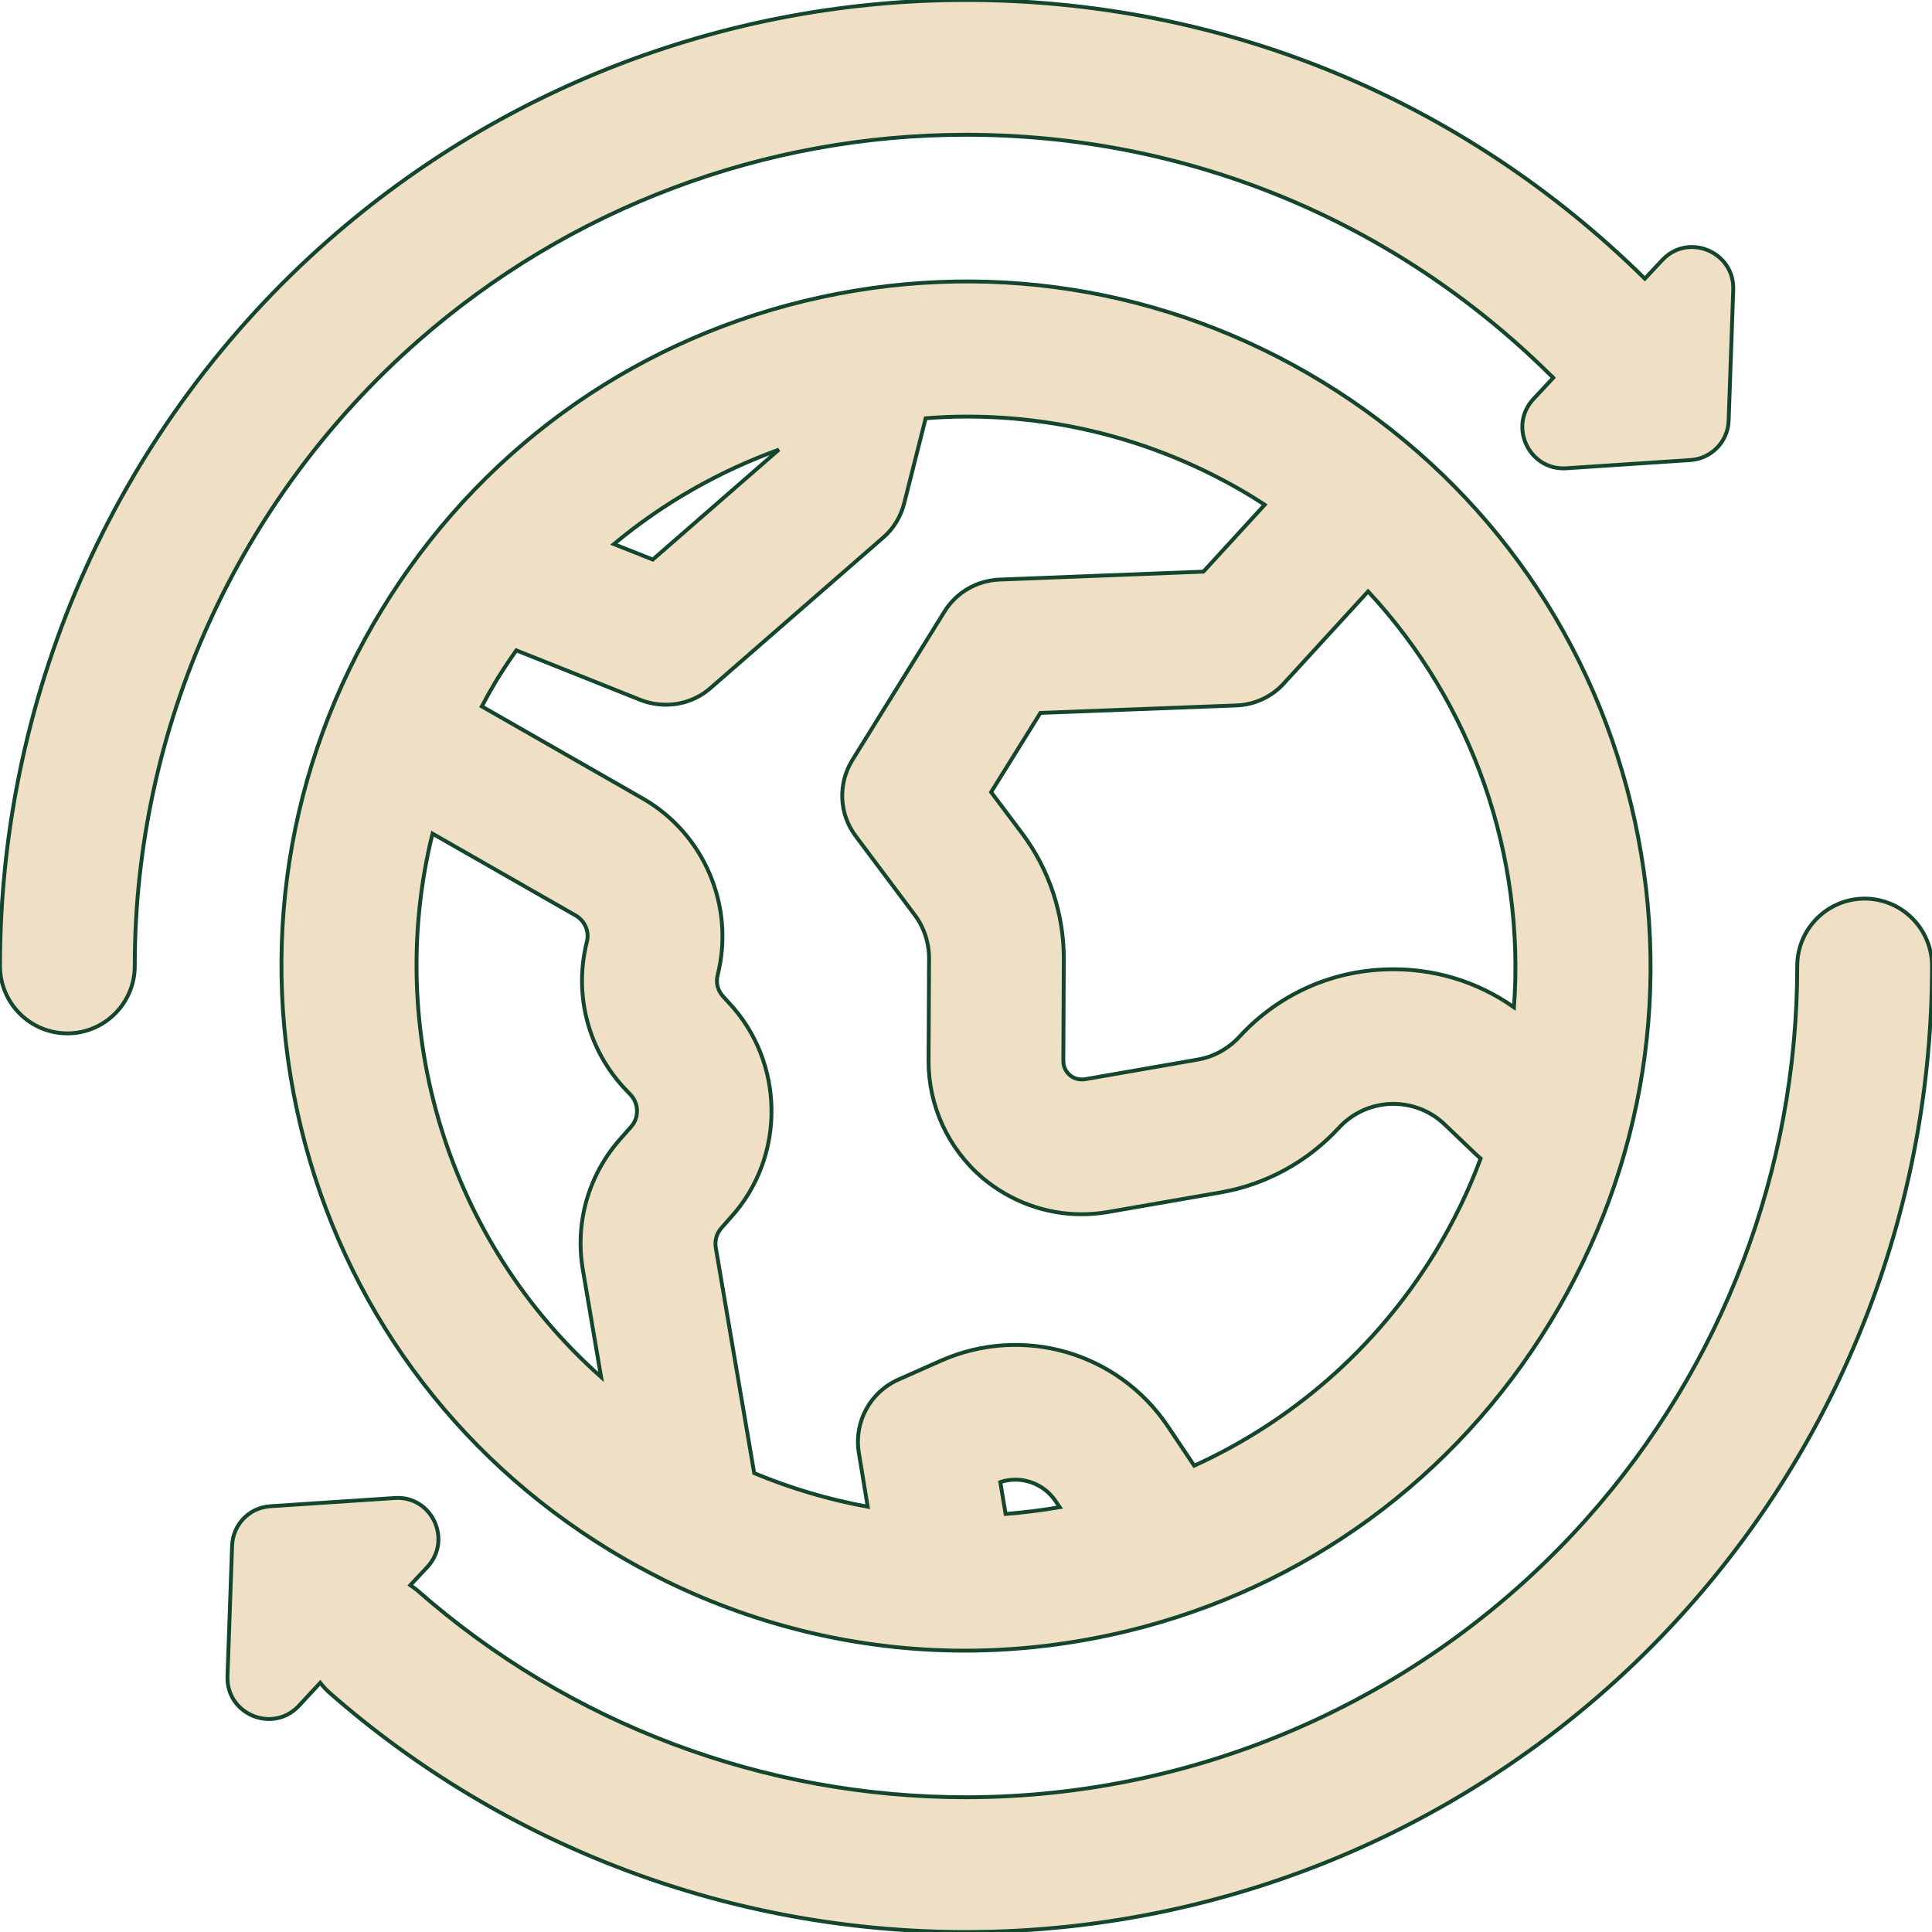
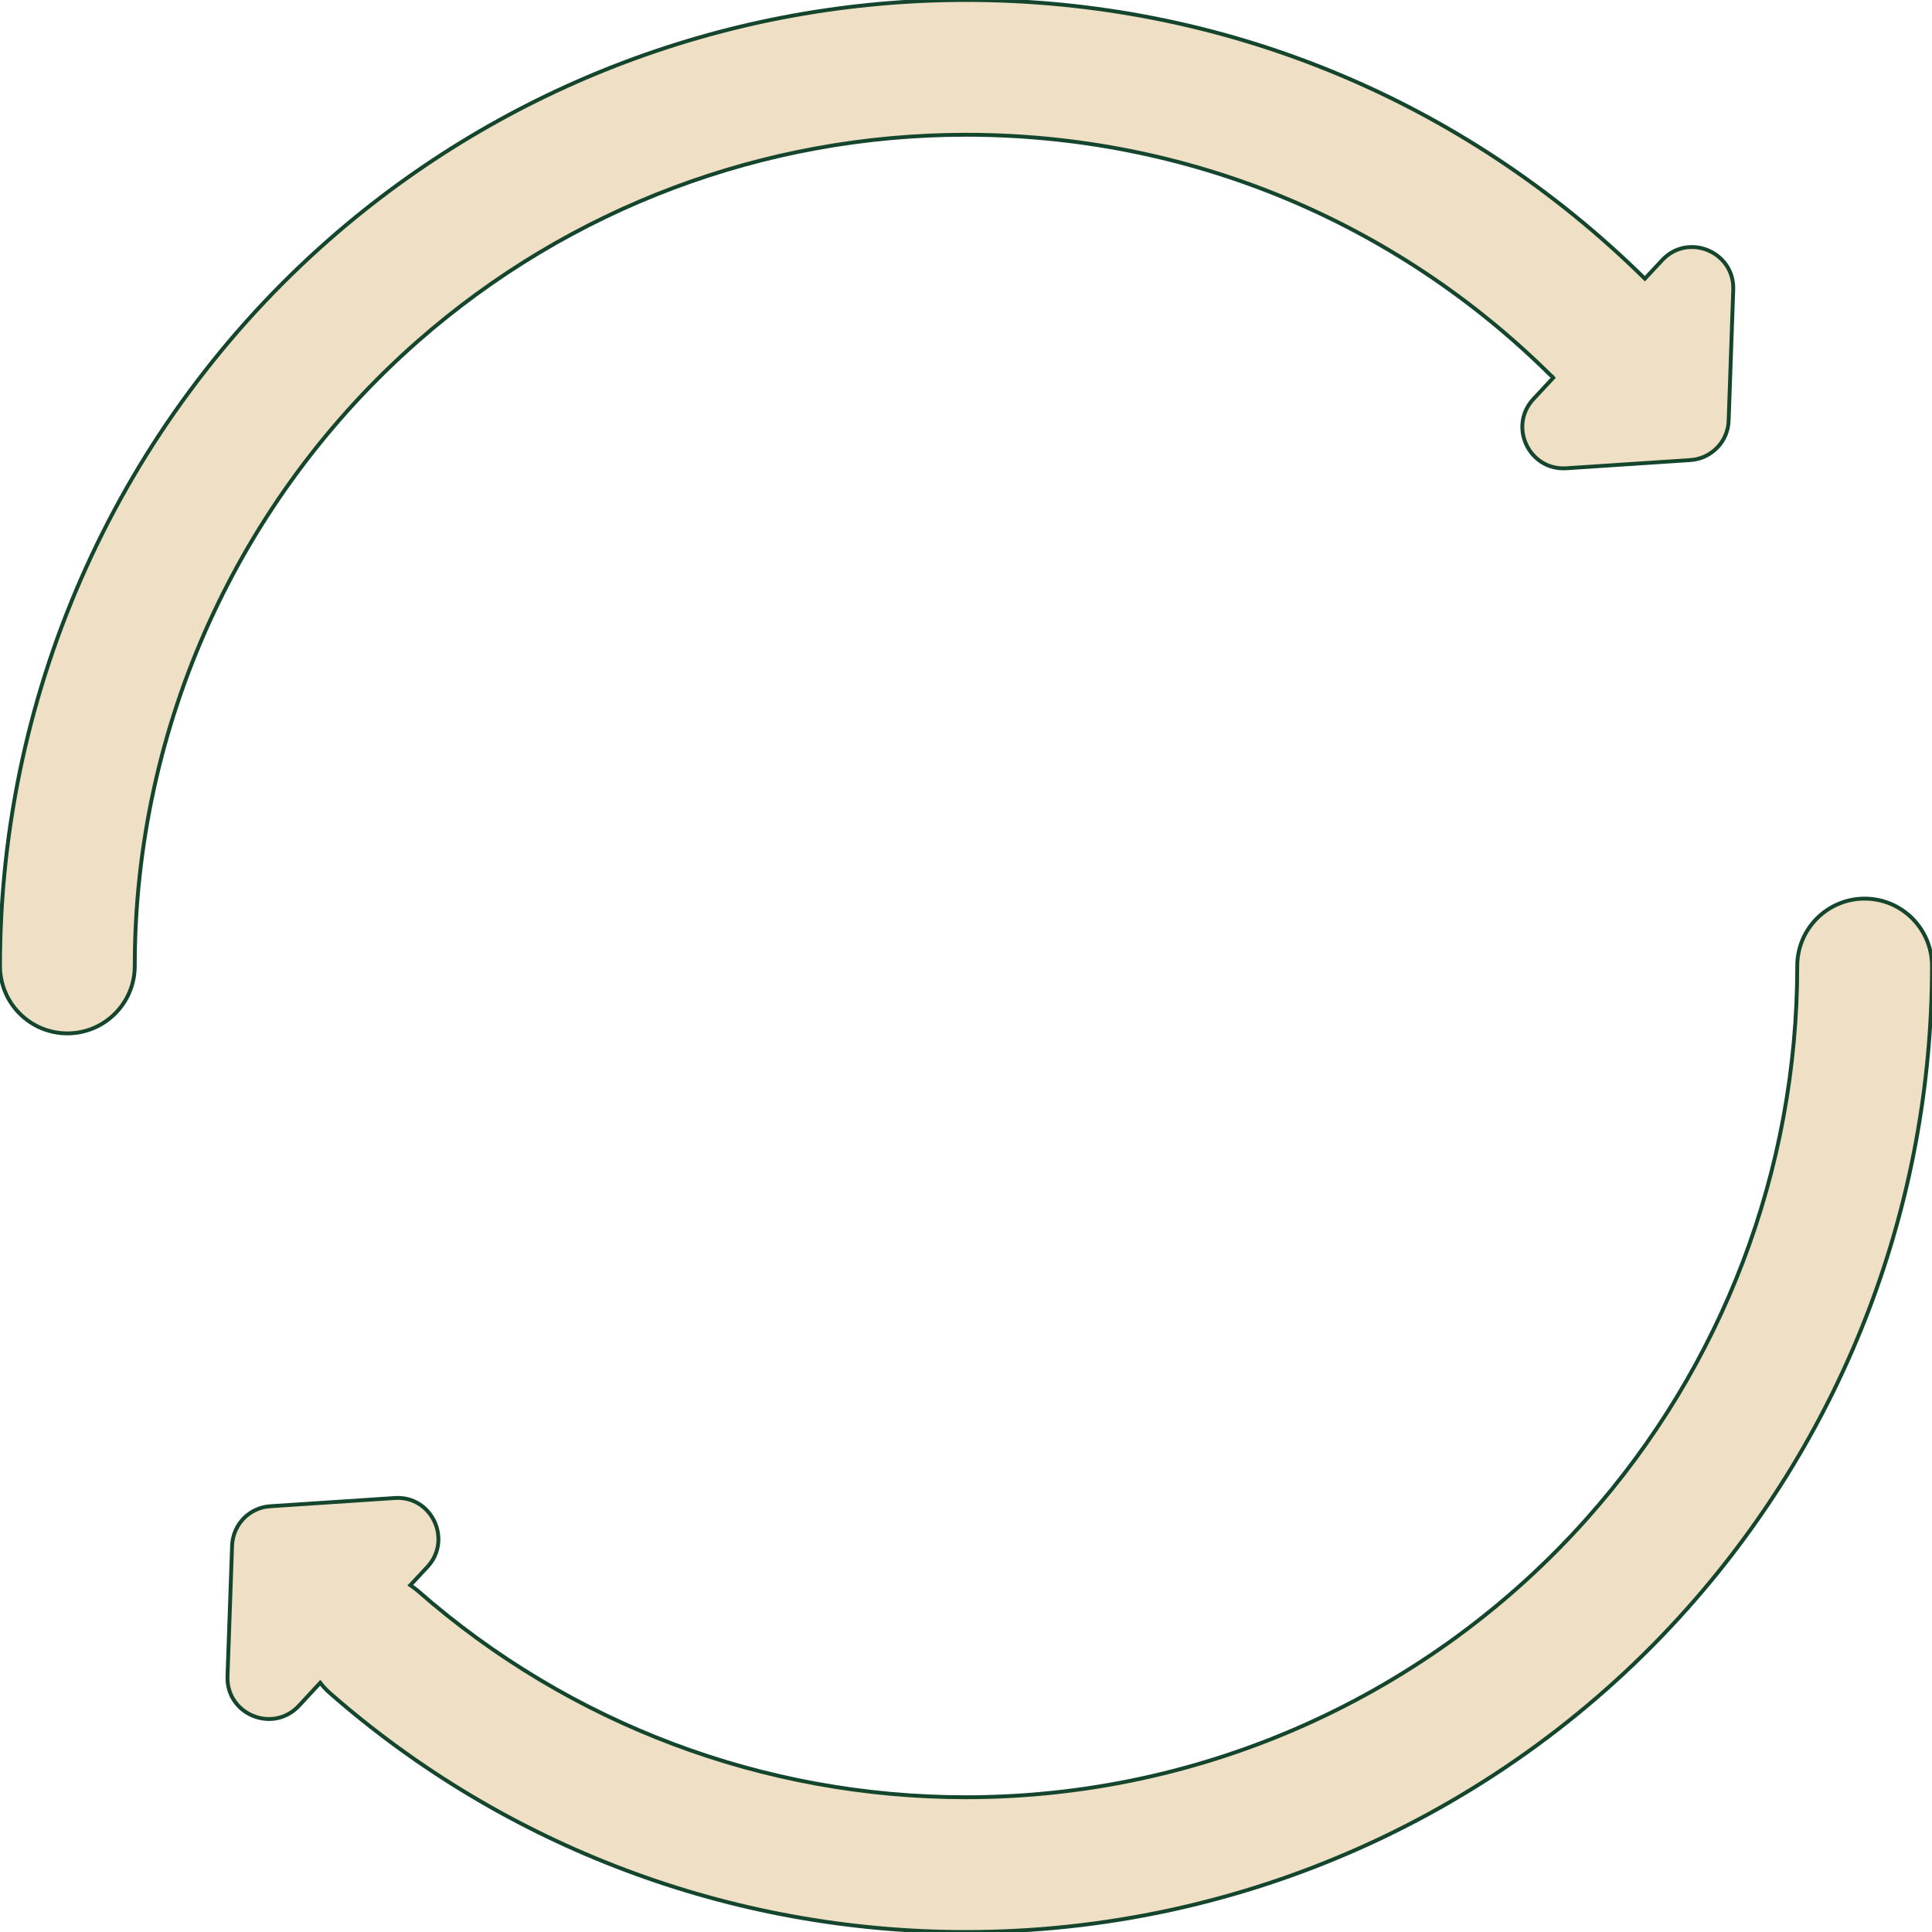
<svg xmlns="http://www.w3.org/2000/svg" viewBox="0 0 800 800" width="800" height="800">
  <title>sustainable-sustainability-svgrepo-com</title>
  <style>		.s0 { fill: #efe0c5;stroke: #14462e;stroke-width: 1.6 } 	</style>
  <g id="SVGRepo_bgCarrier">	</g>
  <g id="SVGRepo_tracerCarrier">	</g>
  <g id="SVGRepo_iconCarrier">
    <g>
      <g>
-         <path class="s0" d="m675.4 333.2c-17.8-73.5-63.3-135.7-127.9-175.1-64.6-39.4-140.7-51.3-214.3-33.5-73.5 17.8-135.7 63.3-175.1 127.9-39.4 64.6-51.3 140.7-33.5 214.3 17.8 73.5 63.3 135.7 127.9 175.1 7.2 4.4 14.5 8.4 21.9 12.1q0.7 0.4 1.4 0.7c38.9 19 81 28.8 123.7 28.8 22.4 0 44.9-2.7 67.3-8.1 73.5-17.8 135.7-63.3 175.1-127.9 39.4-64.6 51.3-140.7 33.5-214.3zm-81.1 185.3c-24.6 40.3-59.8 70.2-99.8 88.4l-11-16.4c-20.6-30.6-60-42-93.8-27.1l-17.8 7.9c-11.6 5.2-18.3 17.5-16.3 30.1l3.7 22.5c-15.9-2.9-31.6-7.5-47-13.9l-15.9-93.3c-0.5-3 0.3-6 2.4-8.3l3.8-4.3c22.9-25.2 22.4-64.4-1-89.1l-2-2.2c-2.4-2.5-3.3-5.9-2.4-9.2 7.1-28.4-5.6-58.4-31.1-73l-66.6-38.1q2.9-5.5 6.2-11 3.9-6.3 8.1-12.2l51.6 20.6c3.4 1.3 6.9 1.9 10.4 1.9 6.6 0 13.1-2.3 18.3-6.8l71.6-62.4c4.3-3.7 7.3-8.7 8.7-14.2l8.9-35.2q8.5-0.7 17.1-0.7c40.3 0 81.2 10.7 118.1 33.2q2.6 1.6 5.2 3.3l-25.4 27.7-84.5 3.3c-9.3 0.4-17.8 5.3-22.7 13.2l-38.2 61.6c-6 9.8-5.5 22.3 1.5 31.5l24.1 32.2c4.1 5.3 6.3 12 6.2 18.7l-0.2 41.9c-0.1 18.8 8.1 36.5 22.4 48.7 11.6 9.7 26.1 15 40.9 15q5.4 0 10.8-0.9l46.6-8.1c18.8-3.2 36.2-12.7 49.1-26.7 5.7-6.2 13.4-9.7 21.7-10 8.4-0.2 16.3 2.8 22.3 8.6l13.1 12.5q0.9 0.8 1.7 1.5c-4.9 13.3-11.2 26.2-18.8 38.8zm-333.1-51.8l-3.8 4.3c-13.6 15-19.5 35.1-16 55.1l7.5 44.1c-63.6-56.4-89.9-143.9-69.8-225l59.3 33.9c3.8 2.2 5.7 6.7 4.6 10.9-5.5 21.9 0.5 44.8 16 61.1l2.1 2.2c3.5 3.7 3.6 9.6 0.1 13.4zm155.2 160.2l-2.2-13.2c8.5-2.8 17.9 0.4 22.9 7.9l1.7 2.5q-11.1 1.9-22.4 2.8zm-93.9-440.7l-0.1 0.1-52.1 45.4-16.1-6.4c20.5-17.1 43.7-30.2 68.3-39.1zm304.4 230.9c-15.3-10.8-33.6-16.3-52.7-15.7-23.4 0.7-45.1 10.6-61 27.9-4.6 5-10.8 8.4-17.5 9.5l-46.5 8.1c-2.9 0.4-5-0.7-6.2-1.7-1.2-1.1-2.7-2.9-2.7-5.9l0.2-41.9c0.1-18.8-6-37.4-17.4-52.5l-12.7-16.9 20.4-32.8 81.3-3.1c7.5-0.3 14.5-3.6 19.5-9.1l34.9-38.1c43.5 46.7 65 109.6 60.4 172.2z" />
-       </g>
+         </g>
    </g>
    <g>
      <g>
        <path class="s0" d="m688.2 107.8l-7.1 7.6c-75.4-74.4-175.2-115.4-281.1-115.4-97.1 0-190.8 35.2-263.7 99.2-86.6 76-136.3 185.7-136.3 300.8 0 15.4 12.5 27.9 27.9 27.9 15.4 0 27.9-12.5 27.9-27.9 0-99.1 42.8-193.4 117.3-258.8 62.8-55.1 143.3-85.4 226.9-85.4 91.3 0 177.3 35.4 242.1 99.6 0.4 0.3 0.8 0.6 1.1 1l-8.3 8.9c-10.4 11.3-1.7 29.6 13.7 28.6l51.4-3.4c8.7-0.6 15.6-7.7 15.8-16.5l1.9-54.1c0.5-15.7-18.8-23.7-29.5-12.1z" />
      </g>
    </g>
    <g>
      <g>
        <path class="s0" d="m772.1 372.1c-15.4 0-27.9 12.5-27.9 27.9 0 84.4-30.9 165.7-87 228.7-65.3 73.4-159 115.5-257.2 115.5-83.6 0-164.1-30.3-226.9-85.4-1-0.9-2.1-1.6-3.2-2.4l7.1-7.6c10.4-11.3 1.7-29.6-13.6-28.5l-51.4 3.4c-8.8 0.5-15.6 7.6-15.9 16.4l-1.9 54.1c-0.5 15.7 18.8 23.7 29.6 12.1l8.8-9.5q1.6 2.1 3.7 4c72.9 64 166.6 99.2 263.7 99.2 114.1 0 223.1-48.9 298.9-134.2 65.2-73.3 101.1-167.7 101.1-265.8 0-15.4-12.5-27.9-27.9-27.9z" />
      </g>
    </g>
  </g>
</svg>